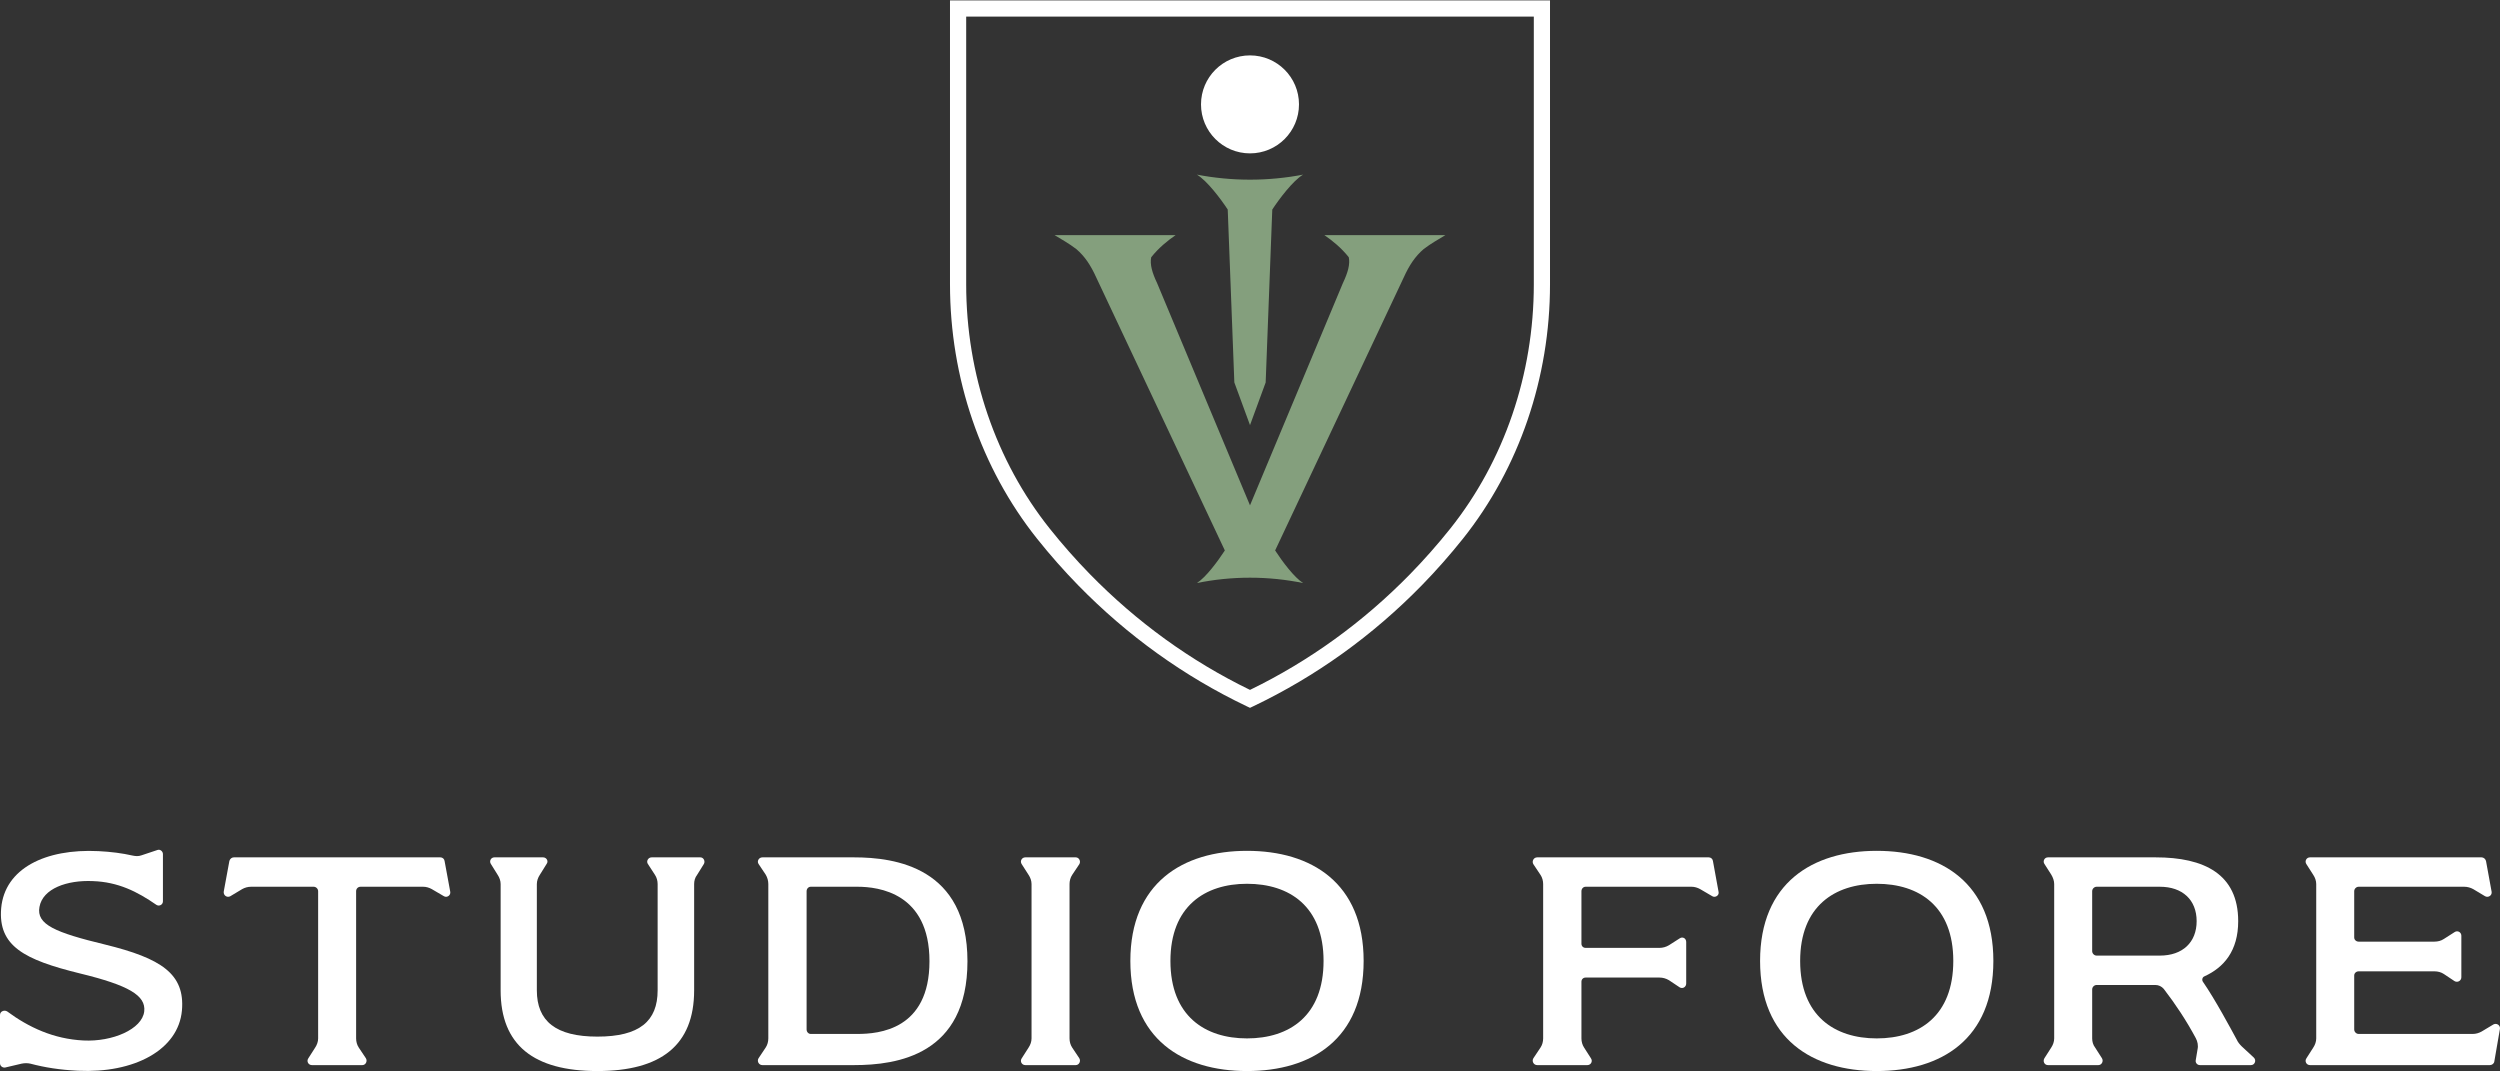
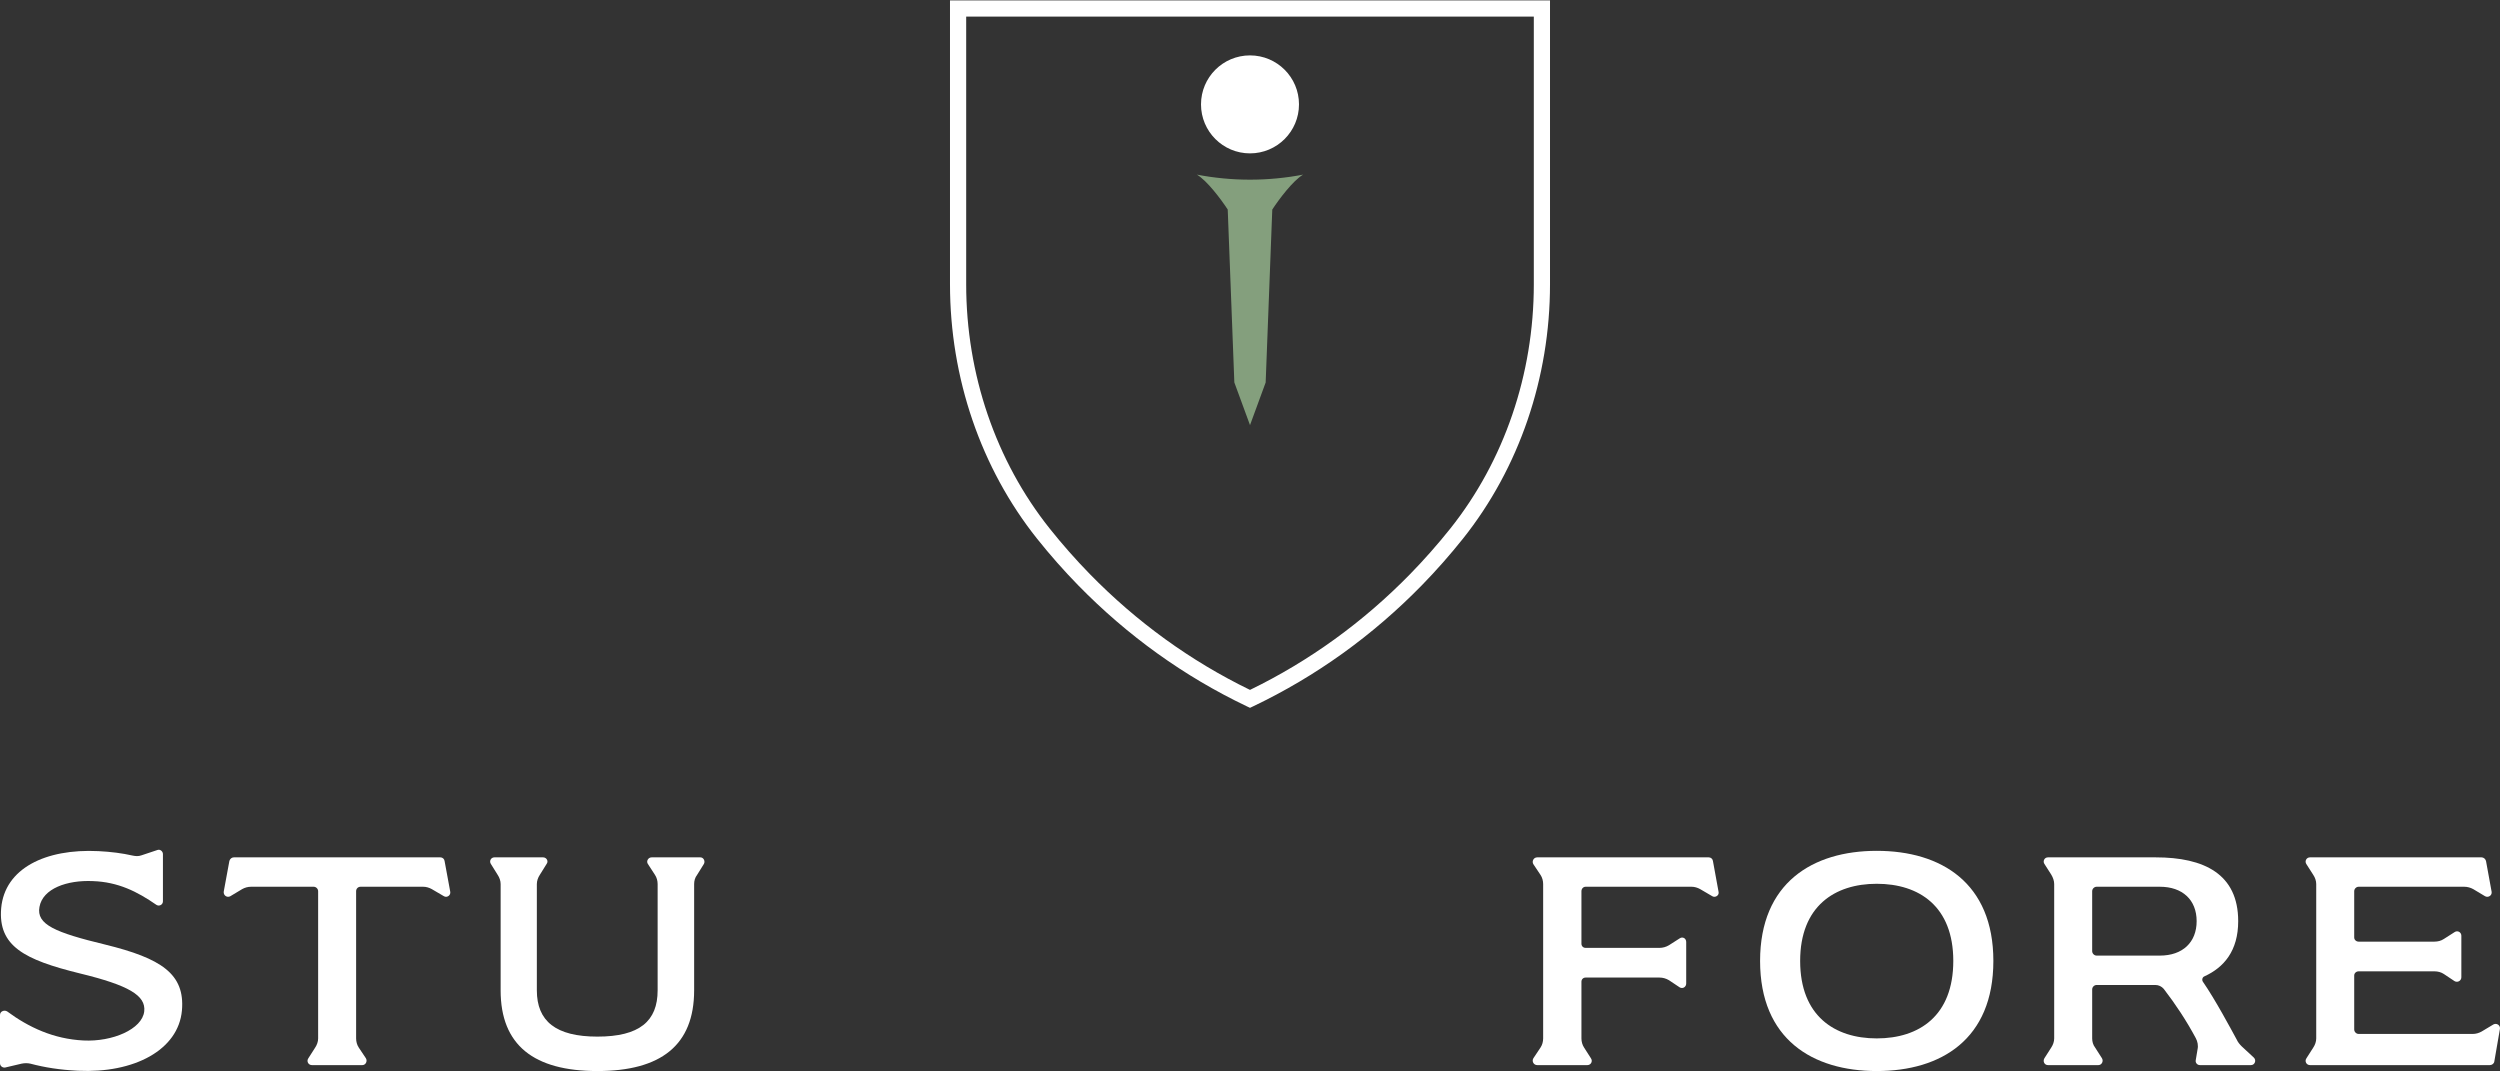
<svg xmlns="http://www.w3.org/2000/svg" viewBox="0 0 840 360">
  <rect x="0" y="0" width="840" height="360" fill="#333333" stroke="none" />
  <g>
    <path d="M10.172 357.38c-.897-.2-1.894-.2-2.891 0l-5.485 1.294c-.897.2-1.796-.497-1.796-1.394v-16.255c0-1.197 1.397-1.794 2.394-1.197 7.279 5.385 15.655 9.273 25.628 9.773 9.772.5 19.743-3.788 20.442-9.773.599-5.385-5.285-8.776-21.639-12.764-18.648-4.585-27.523-9.173-26.427-21.937 1.197-13.264 14.76-20.043 32.709-19.146 4.088.2 7.978.697 11.467 1.494.999.2 1.895.3 2.993-.097l5.385-1.797c.897-.3 1.794.5 1.794 1.397v15.855c0 1.197-1.296 1.794-2.194 1.197-6.481-4.488-12.863-7.679-21.339-7.979-8.676-.397-16.854 2.494-17.951 8.676-1.097 5.885 5.186 8.576 22.139 12.664 18.648 4.588 26.824 9.773 25.727 22.137-1.196 13.264-16.055 21.143-34.902 20.243-6.084-.297-11.169-1.097-16.055-2.391Z" fill="#fff" stroke-width="0" />
    <path d="M104.799 357.877c-1.197 0-1.895-1.297-1.197-2.294l2.294-3.588c.599-.897.997-1.994.997-3.091v-49.463c0-.797-.699-1.494-1.496-1.494h-21.042c-1.097 0-2.094.297-2.991.797l-3.99 2.394c-1.096.597-2.393-.3-2.193-1.597l1.894-10.27c.2-.7.798-1.197 1.496-1.197h69.406c.697 0 1.296.497 1.395 1.197l1.895 10.27c.298 1.297-1.097 2.194-2.094 1.597l-4.09-2.394c-.897-.5-1.894-.797-2.891-.797h-21.042c-.897 0-1.496.697-1.496 1.494v49.463c0 1.097.298 2.194.897 3.091l2.394 3.588c.599.997-.1 2.294-1.197 2.294h-16.952Z" fill="#fff" stroke-width="0" />
    <path d="M168.214 332.748v-35.702c0-1.097-.399-2.194-.997-3.091l-2.293-3.688c-.599-.897 0-2.194 1.196-2.194h16.355c1.196 0 1.894 1.297 1.196 2.194l-2.293 3.688c-.599.897-.997 1.994-.997 3.091v35.702c0 10.37 6.382 15.555 20.342 15.555 14.161 0 20.243-5.185 20.243-15.555v-35.702c0-1.097-.3-2.194-.897-3.091l-2.394-3.688c-.597-.897.1-2.194 1.297-2.194h16.355c1.097 0 1.694 1.297 1.194 2.194l-2.291 3.688c-.7.897-.997 1.994-.997 3.091v35.702c0 18.449-11.17 27.122-32.51 27.122s-32.509-8.673-32.509-27.122Z" fill="#fff" stroke-width="0" />
-     <path d="M256.16 357.877c-1.197 0-1.894-1.297-1.297-2.294l2.394-3.588c.6-.897.897-1.994.897-3.091v-51.857c0-1.097-.297-2.194-.897-3.191l-2.394-3.588c-.597-.897.1-2.194 1.297-2.194h30.814c13.861 0 38.093 3.391 38.093 34.902s-23.631 34.902-38.093 34.902h-30.814ZM288.07 347.406c7.179 0 24.231-1.397 24.231-24.431 0-22.934-17.052-25.029-24.231-25.029h-15.655c-.797 0-1.397.697-1.397 1.494v46.469c0 .8.6 1.497 1.397 1.497h15.655Z" fill="#fff" stroke-width="0" />
-     <path d="M344.504 357.877c-1.197 0-1.894-1.297-1.197-2.294l2.294-3.588c.6-.897.997-1.994.997-3.091v-51.857c0-1.097-.397-2.194-.997-3.091l-2.294-3.588c-.697-.997 0-2.294 1.197-2.294h16.952c1.097 0 1.797 1.297 1.197 2.294l-2.394 3.588c-.597.897-.897 1.994-.897 3.091v51.857c0 1.097.3 2.194.897 3.091l2.394 3.588c.6.997-.1 2.294-1.197 2.294h-16.952Z" fill="#fff" stroke-width="0" />
-     <path d="M379.8 322.875c0-26.226 17.652-36.996 39.193-36.996 21.637 0 39.19 10.77 39.19 36.996 0 26.326-17.552 36.996-39.19 36.996-21.54 0-39.193-10.67-39.193-36.996ZM444.717 322.875c0-18.349-11.467-25.925-25.726-25.925-14.161 0-25.728 7.576-25.728 25.925 0 18.449 11.567 26.028 25.728 26.028 14.258 0 25.726-7.579 25.726-26.028Z" fill="#fff" stroke-width="0" />
    <path d="M516.506 357.877c-1.197 0-1.894-1.297-1.297-2.294l2.394-3.588c.6-.897.897-1.994.897-3.091v-51.857c0-1.097-.297-2.194-.897-3.091l-2.394-3.588c-.597-.997.1-2.294 1.297-2.294h57.639c.697 0 1.297.497 1.397 1.197l1.894 10.37c.3 1.197-1.097 2.094-2.094 1.497l-4.088-2.394c-.897-.5-1.894-.797-2.894-.797h-35.599c-.797 0-1.397.697-1.397 1.494v17.652c0 .797.6 1.394 1.397 1.394h24.831c1.097 0 2.194-.297 3.191-.897l3.588-2.294c.997-.697 2.194 0 2.194 1.197v13.961c0 1.197-1.197 1.894-2.194 1.297l-3.588-2.394c-.997-.597-2.094-.897-3.191-.897h-24.831c-.797 0-1.397.597-1.397 1.397v19.046c0 1.097.3 2.194.897 3.091l2.294 3.588c.7.997 0 2.294-1.197 2.294h-16.852Z" fill="#fff" stroke-width="0" />
    <path d="M591.389 322.875c0-26.226 17.652-36.996 39.193-36.996 21.637 0 39.19 10.77 39.19 36.996 0 26.326-17.552 36.996-39.19 36.996-21.54 0-39.193-10.67-39.193-36.996ZM656.307 322.875c0-18.349-11.467-25.925-25.726-25.925-14.161 0-25.728 7.576-25.728 25.925 0 18.449 11.567 26.028 25.728 26.028 14.258 0 25.726-7.579 25.726-26.028Z" fill="#fff" stroke-width="0" />
    <path d="M688.112 357.877c-1.197 0-1.794-1.297-1.197-2.294l2.294-3.588c.6-.897.997-1.994.997-3.091v-51.857c0-1.097-.397-2.194-.997-3.191l-2.294-3.588c-.597-.897 0-2.194 1.197-2.194h36.199c16.255 0 27.722 5.585 27.722 21.44 0 9.97-4.785 15.555-11.367 18.546-.697.3-.897 1.197-.5 1.797 4.091 5.882 9.473 15.955 11.37 19.443.397.897.997 1.597 1.694 2.294l4.088 3.791c.897.897.3 2.491-.997 2.491h-17.152c-.897 0-1.594-.797-1.394-1.694l.597-3.591c.3-1.297 0-2.691-.597-3.788-3.091-5.785-6.782-11.37-10.77-16.555-.7-.797-1.697-1.294-2.794-1.294h-19.743c-.797 0-1.497.697-1.497 1.494v16.455c0 1.097.3 2.194.997 3.091l2.294 3.588c.6.997-.1 2.294-1.197 2.294h-16.952ZM725.707 321.081c7.679 0 12.364-4.488 12.364-11.567 0-7.182-4.785-11.567-12.364-11.567h-21.24c-.797 0-1.497.697-1.497 1.494v20.143c0 .797.7 1.497 1.497 1.497h21.24Z" fill="#fff" stroke-width="0" />
    <path d="M776.158 357.877c-1.197 0-1.894-1.297-1.197-2.294l2.294-3.588c.6-.897.997-1.994.997-3.091v-51.857c0-1.097-.397-2.194-.997-3.091l-2.294-3.588c-.697-.997 0-2.294 1.197-2.294h57.639c.697 0 1.297.497 1.497 1.197l1.894 10.37c.2 1.197-1.097 2.094-2.194 1.497l-3.988-2.394c-.897-.5-1.994-.797-2.994-.797h-35.499c-.797 0-1.497.697-1.497 1.494v15.558c0 .797.7 1.394 1.497 1.394h25.428c1.197 0 2.294-.297 3.191-.897l3.591-2.294c.997-.697 2.291 0 2.291 1.197v13.961c0 1.197-1.294 1.894-2.291 1.297l-3.591-2.394c-.897-.597-1.994-.897-3.191-.897h-25.428c-.797 0-1.497.597-1.497 1.397v18.146c0 .8.7 1.497 1.497 1.497h38.293c1.097 0 2.094-.3 2.991-.797l3.988-2.394c1.097-.597 2.394.3 2.194 1.497l-1.894 10.967c-.1.7-.797 1.197-1.497 1.197h-60.43Z" fill="#fff" stroke-width="0" />
  </g>
  <g>
    <path d="M420.001 237.834l-1.174-.558c-20.993-10.024-40.021-23.692-56.558-40.616-4.818-4.935-9.482-10.215-13.849-15.703-18.847-23.676-29.222-54.008-29.222-85.418V.129h201.604v95.41c0 31.41-10.374 61.742-29.216 85.418-4.351 5.461-9.009 10.741-13.854 15.703-16.542 16.93-35.57 30.598-56.558 40.616l-1.174.558ZM324.638 5.569v89.971c0 30.183 9.955 59.315 28.037 82.029 4.255 5.344 8.791 10.486 13.482 15.288 15.782 16.154 33.891 29.254 53.843 38.948 19.947-9.694 38.056-22.789 53.843-38.948 4.712-4.829 9.248-9.971 13.487-15.288 18.077-22.714 28.032-51.846 28.032-82.029V5.569h-190.725Z" fill="#fff" stroke-width="0" />
    <path d="M425.265 128.498v-.012l2.179-57.008c0-.379.019-.733.047-1.075 0-0.0 0-.001 0-.001 2.229-3.423 6.916-9.682 10.354-11.727-5.726 1.097-11.696 1.694-17.844 1.694s-12.118-.597-17.844-1.694c3.437 2.045 8.124 8.305 10.354 11.727 0.0 0.0 0.0.001 0.0.001.028.342.047.696.047 1.075l2.179 57.008h.001l-.001.012 5.265 14.346 5.265-14.346Z" fill="#849f7d" stroke-width="0" />
    <circle cx="420" cy="35.073" r="16.461" fill="#fff" stroke-width="0" />
-     <path d="M444.997 79.009c2.604 1.78 5.681 4.245 8.2 7.443.475 2.358-.317 5.17-1.981 8.662l-31.212 74.669c-.004 0-.007.001-.011.001l-31.212-74.67c-1.664-3.492-2.456-6.304-1.981-8.662 2.52-3.198 5.597-5.663 8.2-7.443h-40.657c2.017 1.225 4.833 2.789 7.3 4.682 2.871 2.462 4.819 5.403 6.711 9.575l43.195 91.69c-2.439 3.737-6.393 9.047-9.396 10.945 5.726-1.165 11.697-1.799 17.844-1.799s12.118.634 17.844 1.799c-3.002-1.897-6.957-7.208-9.396-10.945l43.195-91.69c1.891-4.173 3.84-7.114 6.711-9.575 2.466-1.893 5.283-3.458 7.3-4.682h-40.657Z" fill="#849f7d" stroke-width="0" />
  </g>
</svg>